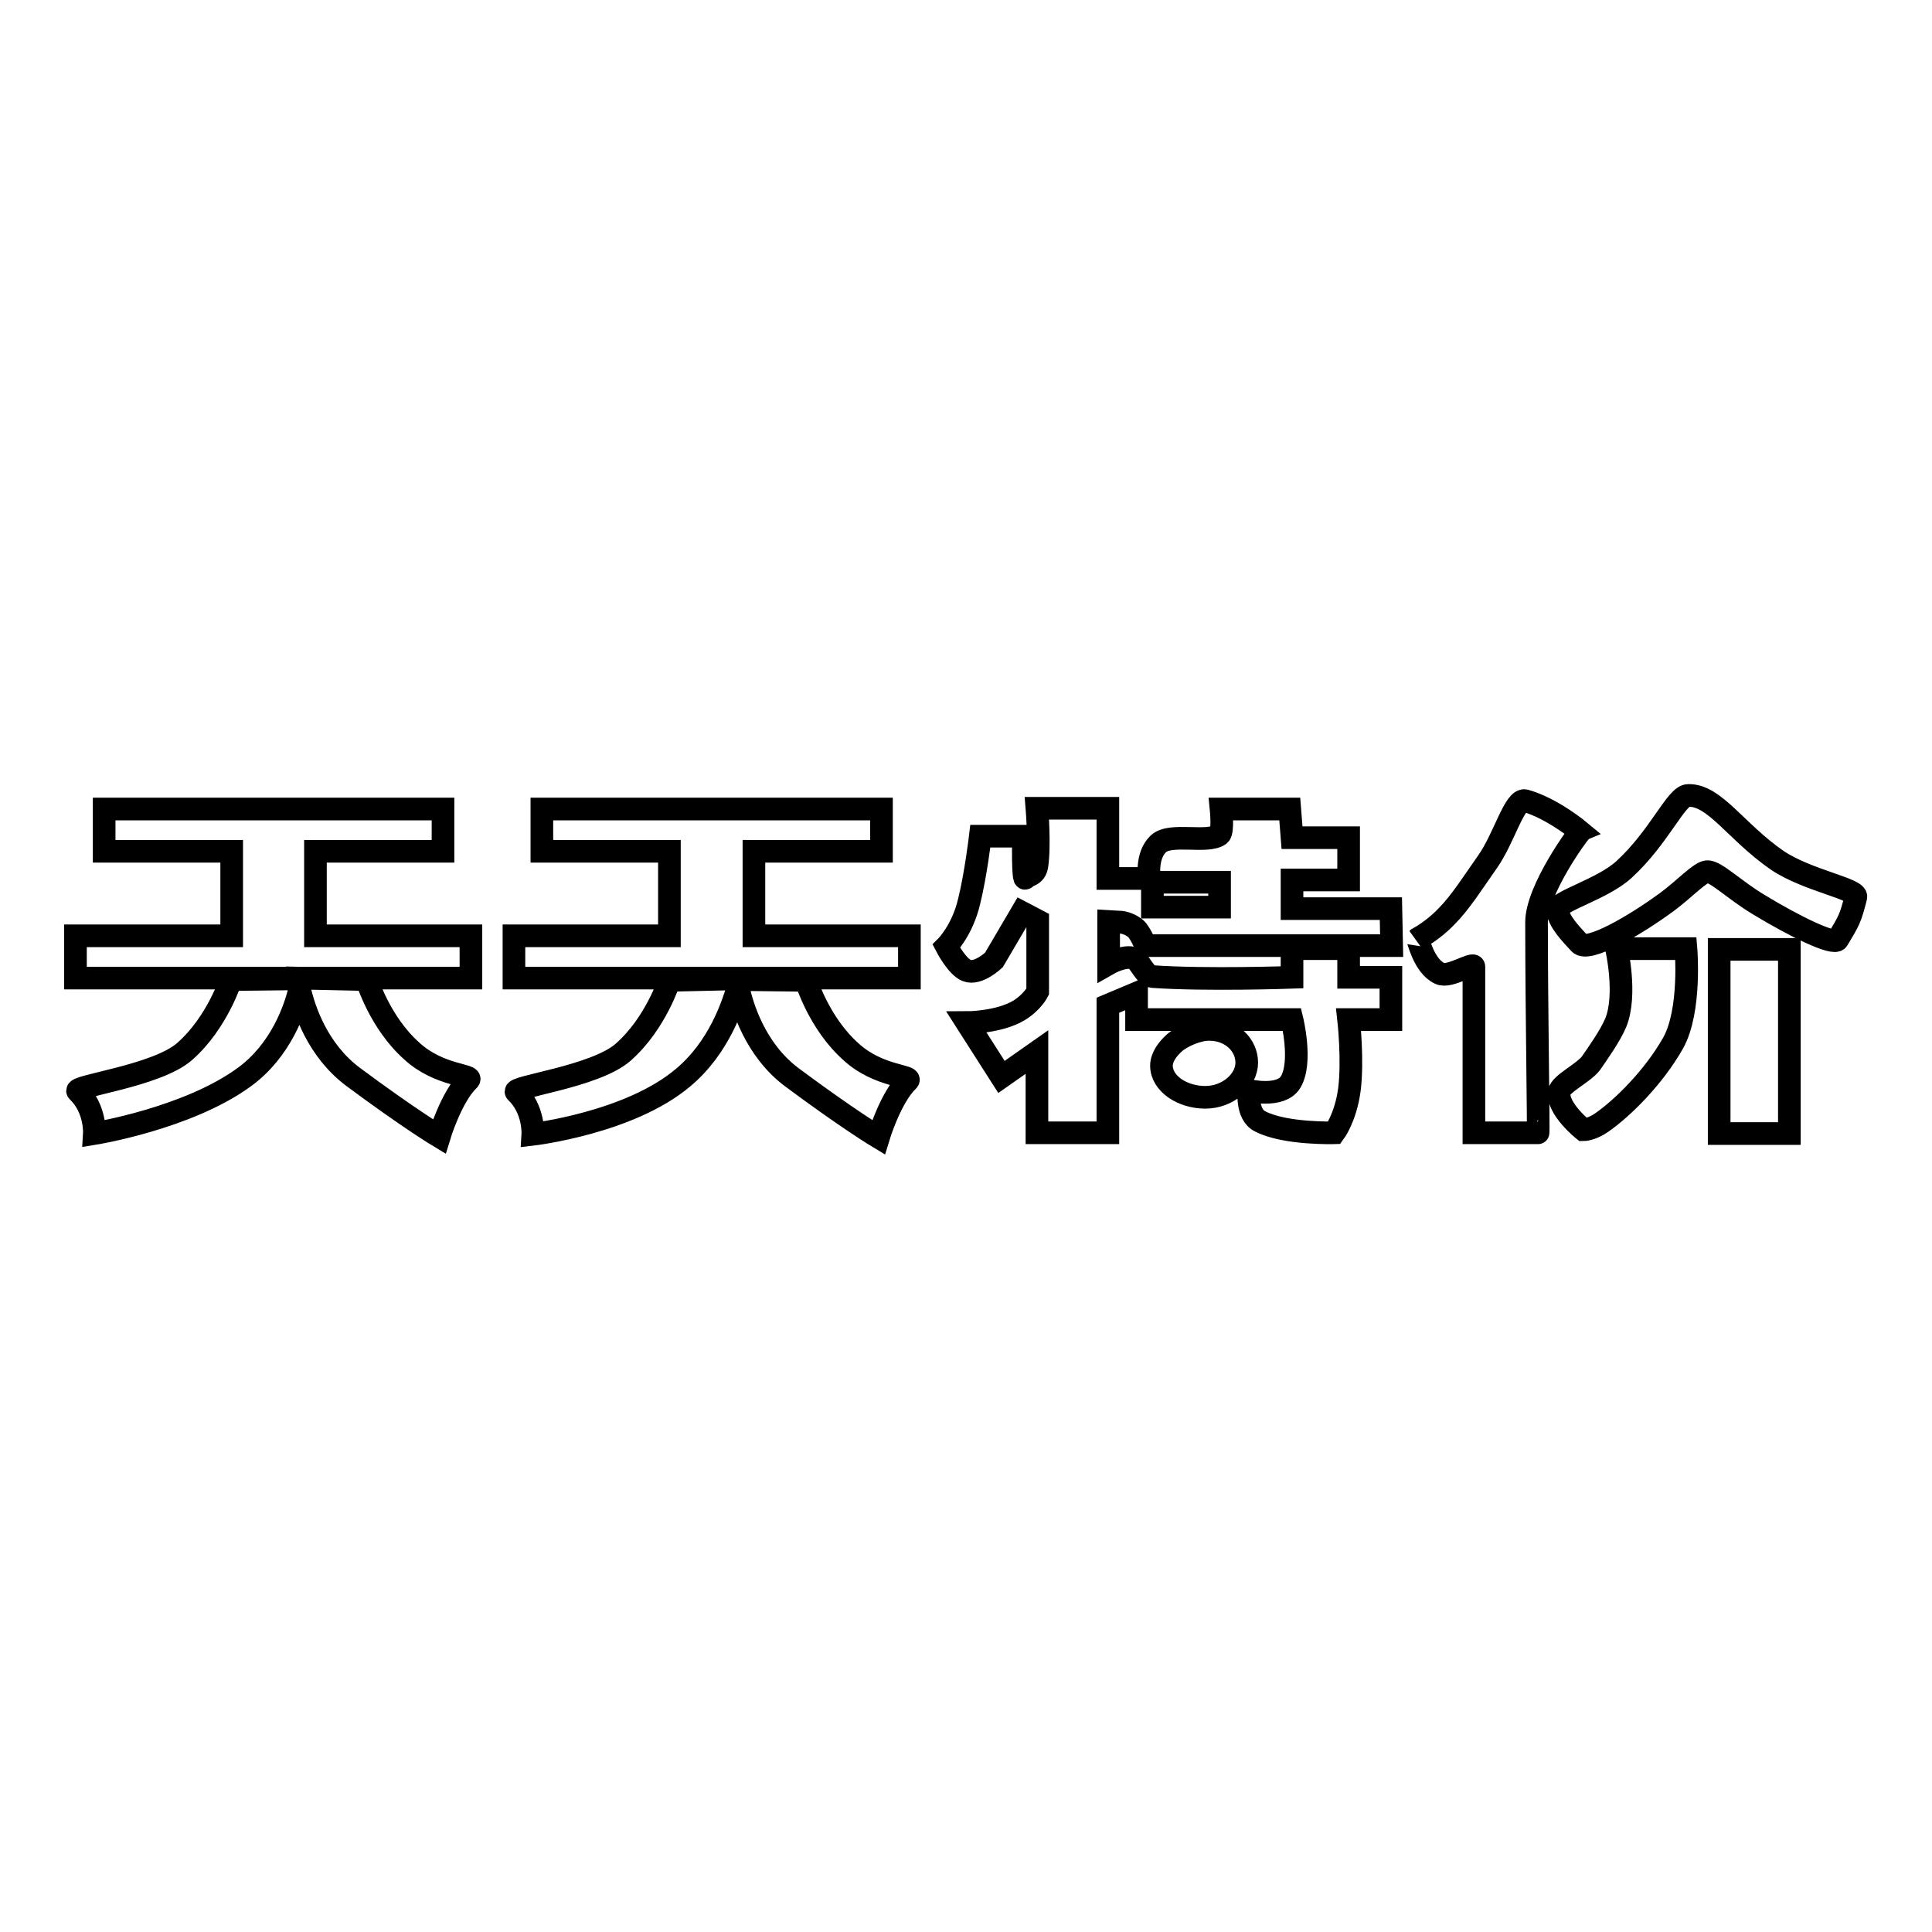
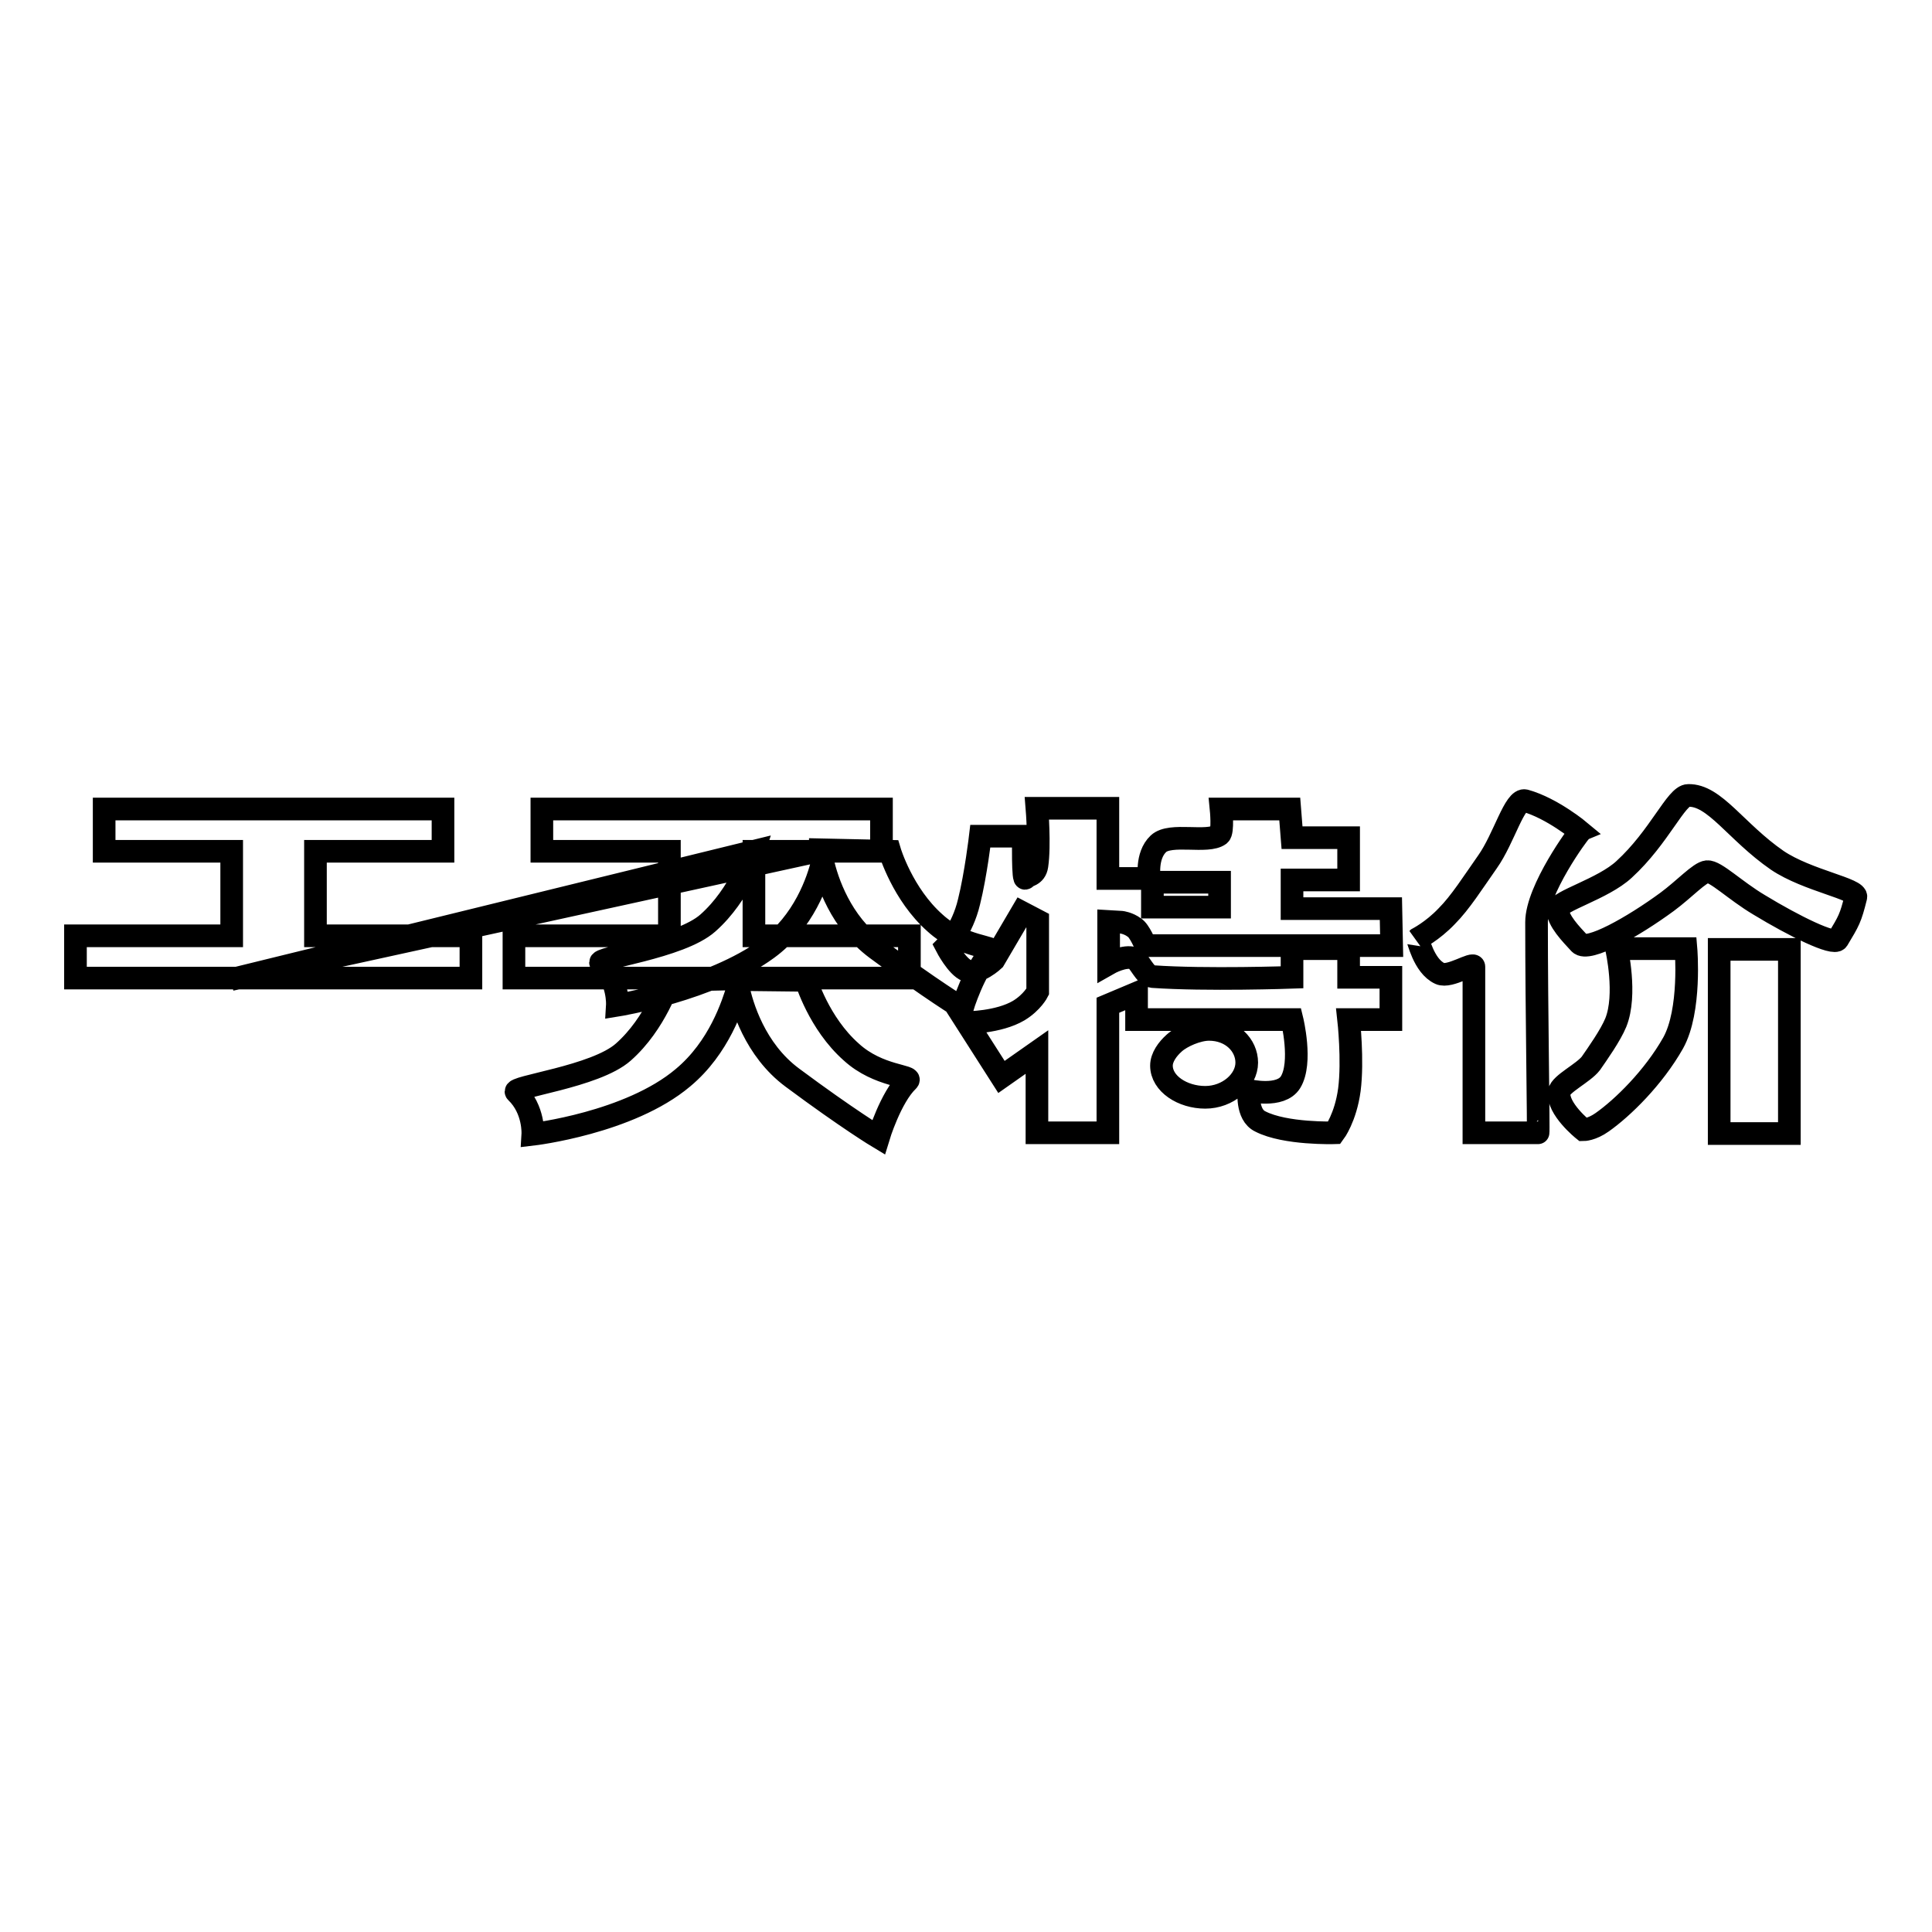
<svg xmlns="http://www.w3.org/2000/svg" version="1.1" x="0px" y="0px" viewBox="0 0 256 256" enable-background="new 0 0 256 256" xml:space="preserve">
  <g>
    <g>
-       <path stroke-width="3" fill-opacity="0" stroke="#000000" d="M99.9,112.8h16.9v-5.6h-45v5.6h16.9V124H68.1v5.6h29.5H98h22.5V124H99.9V112.8L99.9,112.8z M30.6,129.8c0,0-1.8,5.7-6.1,9.5c-3.7,3.3-14.9,4.6-14.2,5.3c2.4,2.3,2.2,5.6,2.2,5.6s12.4-2,19.9-7.5c4.8-3.5,6.7-9,7.3-11.6c0.6,2.7,2.4,8.1,7.1,11.6c7.4,5.5,11.4,7.9,11.4,7.9s1.6-5.3,3.9-7.5c0.7-0.7-3.9-0.5-7.5-3.8c-4.3-3.8-6-9.5-6-9.5l-9.2-0.2c0,0,0,0,0,0.1L30.6,129.8z M41.8,112.8h16.9v-5.6H13.8v5.6h16.9V124H10v5.6h29.5h22.9V124H41.8V112.8z M97.6,129.7L97.6,129.7l-8.9,0.2c0,0-1.8,5.7-6.1,9.5c-3.7,3.3-14.9,4.6-14.2,5.3c2.4,2.3,2.2,5.6,2.2,5.6s12.8-1.5,19.9-7.5c4.8-4,6.6-9.7,7.3-12c0.5,2.4,2.2,8.3,7.2,12c7.4,5.5,11.4,7.9,11.4,7.9s1.6-5.3,3.9-7.5c0.7-0.7-3.9-0.5-7.5-3.8c-4.3-3.8-6-9.5-6-9.5l-8.8-0.1l0,0h-0.2L97.6,129.7z M203.6,122.2c0-4.3,5.6-11.9,5.8-12c0,0-3.7-3.1-7.3-4.1c-1.4-0.4-2.8,5-5,8.1c-1.9,2.7-3.6,5.4-5.4,7.2c-1.9,2-3.9,3-3.9,3c0.1-0.1,0.8,3.6,3,4.6c1.3,0.6,4.5-1.6,4.5-0.9c0,7.9,0,22,0,22h8.5C203.9,150.1,203.6,133.8,203.6,122.2z M227.8,150.2h9.3v-24.4h-9.3V150.2L227.8,150.2z M235.5,114c-5.5-3.8-8.3-8.7-11.8-8.6c-1.6,0-3.8,5.5-8.5,9.8c-2.8,2.6-8.8,4.2-8.8,5.3c0,1.5,1.8,3.3,2.9,4.5c1.1,1.2,7.1-2.2,11.6-5.5c2.3-1.7,4.3-3.9,5.3-4c1.1-0.1,3.7,2.5,6.9,4.4c4.6,2.8,9.9,5.4,10.4,4.6c1.5-2.5,1.7-2.8,2.4-5.6C246.3,117.8,239.5,116.7,235.5,114z M214.2,125.7c0,0,1.4,6.1-0.1,9.8c-0.7,1.7-2.4,4.1-3.3,5.4c-1,1.3-4,2.7-4.2,3.8c-0.3,2.2,3.2,5,3.2,5s1.1,0,2.5-1c2.7-1.9,6.8-5.9,9.4-10.5c2.4-4.3,1.7-12.5,1.7-12.5L214.2,125.7L214.2,125.7z M160.2,136.4c-1.5,0-3.6,0.9-4.6,1.8c-0.9,0.8-1.7,1.9-1.7,3c0,2.4,2.8,4.2,5.8,4.2c3,0,5.5-2.2,5.5-4.6C165.2,138.5,163.2,136.4,160.2,136.4z M148.6,122.2c0,0,0.9,0.1,1.7,0.7c0.7,0.4,1.5,2.4,1.5,2.4h32.6l-0.1-4.9h-13.1v-3.8h7.5v-5.6h-7.5l-0.3-3.8h-9.1c0,0,0.3,3-0.2,3.4c-1.6,1.2-6.5-0.3-8.1,1.2c-1.7,1.6-1.2,4.6-1.2,4.6l-5.5,0v-9.3h-9.4c0,0,0.4,4.9,0,7.6c-0.2,1.4-1.4,1.3-1.5,1.6c-0.4,0.9-0.3-5.5-0.3-5.5h-5.7c0,0-0.6,5.1-1.5,8.7c-0.9,3.8-3,5.9-3,5.9s1.4,2.7,2.7,3.2c1.5,0.6,3.6-1.4,3.6-1.4l3.7-6.3l2.1,1.1v9.4c0,0-0.7,1.4-2.5,2.5c-2.7,1.6-6.9,1.6-6.9,1.6l4.6,7.2l4.7-3.3v10.7h9.4v-16.9l3.8-1.6v3.5h20.6c0,0,1.4,5.7-0.2,8.3c-1.3,2.1-5.5,1.1-5.5,1.1s-0.4,3.2,1.5,4.1c3.3,1.7,9.8,1.5,9.8,1.5s1.5-2,2-5.7c0.5-3.9-0.1-9.3-0.1-9.3h5.6v-5.6h-5.6v-3.8h-7.5v3.8c0,0-11.4,0.4-18.5-0.1c-1-0.1-1.7-2.1-2.4-2.4c-1.3-0.5-3.4,0.7-3.4,0.7v-5.6L148.6,122.2L148.6,122.2z M152.7,116.9h8.9v3.3h-8.9V116.9z" />
+       <path stroke-width="3" fill-opacity="0" stroke="#000000" d="M99.9,112.8h16.9v-5.6h-45v5.6h16.9V124H68.1v5.6h29.5H98h22.5V124H99.9V112.8L99.9,112.8z c0,0-1.8,5.7-6.1,9.5c-3.7,3.3-14.9,4.6-14.2,5.3c2.4,2.3,2.2,5.6,2.2,5.6s12.4-2,19.9-7.5c4.8-3.5,6.7-9,7.3-11.6c0.6,2.7,2.4,8.1,7.1,11.6c7.4,5.5,11.4,7.9,11.4,7.9s1.6-5.3,3.9-7.5c0.7-0.7-3.9-0.5-7.5-3.8c-4.3-3.8-6-9.5-6-9.5l-9.2-0.2c0,0,0,0,0,0.1L30.6,129.8z M41.8,112.8h16.9v-5.6H13.8v5.6h16.9V124H10v5.6h29.5h22.9V124H41.8V112.8z M97.6,129.7L97.6,129.7l-8.9,0.2c0,0-1.8,5.7-6.1,9.5c-3.7,3.3-14.9,4.6-14.2,5.3c2.4,2.3,2.2,5.6,2.2,5.6s12.8-1.5,19.9-7.5c4.8-4,6.6-9.7,7.3-12c0.5,2.4,2.2,8.3,7.2,12c7.4,5.5,11.4,7.9,11.4,7.9s1.6-5.3,3.9-7.5c0.7-0.7-3.9-0.5-7.5-3.8c-4.3-3.8-6-9.5-6-9.5l-8.8-0.1l0,0h-0.2L97.6,129.7z M203.6,122.2c0-4.3,5.6-11.9,5.8-12c0,0-3.7-3.1-7.3-4.1c-1.4-0.4-2.8,5-5,8.1c-1.9,2.7-3.6,5.4-5.4,7.2c-1.9,2-3.9,3-3.9,3c0.1-0.1,0.8,3.6,3,4.6c1.3,0.6,4.5-1.6,4.5-0.9c0,7.9,0,22,0,22h8.5C203.9,150.1,203.6,133.8,203.6,122.2z M227.8,150.2h9.3v-24.4h-9.3V150.2L227.8,150.2z M235.5,114c-5.5-3.8-8.3-8.7-11.8-8.6c-1.6,0-3.8,5.5-8.5,9.8c-2.8,2.6-8.8,4.2-8.8,5.3c0,1.5,1.8,3.3,2.9,4.5c1.1,1.2,7.1-2.2,11.6-5.5c2.3-1.7,4.3-3.9,5.3-4c1.1-0.1,3.7,2.5,6.9,4.4c4.6,2.8,9.9,5.4,10.4,4.6c1.5-2.5,1.7-2.8,2.4-5.6C246.3,117.8,239.5,116.7,235.5,114z M214.2,125.7c0,0,1.4,6.1-0.1,9.8c-0.7,1.7-2.4,4.1-3.3,5.4c-1,1.3-4,2.7-4.2,3.8c-0.3,2.2,3.2,5,3.2,5s1.1,0,2.5-1c2.7-1.9,6.8-5.9,9.4-10.5c2.4-4.3,1.7-12.5,1.7-12.5L214.2,125.7L214.2,125.7z M160.2,136.4c-1.5,0-3.6,0.9-4.6,1.8c-0.9,0.8-1.7,1.9-1.7,3c0,2.4,2.8,4.2,5.8,4.2c3,0,5.5-2.2,5.5-4.6C165.2,138.5,163.2,136.4,160.2,136.4z M148.6,122.2c0,0,0.9,0.1,1.7,0.7c0.7,0.4,1.5,2.4,1.5,2.4h32.6l-0.1-4.9h-13.1v-3.8h7.5v-5.6h-7.5l-0.3-3.8h-9.1c0,0,0.3,3-0.2,3.4c-1.6,1.2-6.5-0.3-8.1,1.2c-1.7,1.6-1.2,4.6-1.2,4.6l-5.5,0v-9.3h-9.4c0,0,0.4,4.9,0,7.6c-0.2,1.4-1.4,1.3-1.5,1.6c-0.4,0.9-0.3-5.5-0.3-5.5h-5.7c0,0-0.6,5.1-1.5,8.7c-0.9,3.8-3,5.9-3,5.9s1.4,2.7,2.7,3.2c1.5,0.6,3.6-1.4,3.6-1.4l3.7-6.3l2.1,1.1v9.4c0,0-0.7,1.4-2.5,2.5c-2.7,1.6-6.9,1.6-6.9,1.6l4.6,7.2l4.7-3.3v10.7h9.4v-16.9l3.8-1.6v3.5h20.6c0,0,1.4,5.7-0.2,8.3c-1.3,2.1-5.5,1.1-5.5,1.1s-0.4,3.2,1.5,4.1c3.3,1.7,9.8,1.5,9.8,1.5s1.5-2,2-5.7c0.5-3.9-0.1-9.3-0.1-9.3h5.6v-5.6h-5.6v-3.8h-7.5v3.8c0,0-11.4,0.4-18.5-0.1c-1-0.1-1.7-2.1-2.4-2.4c-1.3-0.5-3.4,0.7-3.4,0.7v-5.6L148.6,122.2L148.6,122.2z M152.7,116.9h8.9v3.3h-8.9V116.9z" />
    </g>
  </g>
</svg>